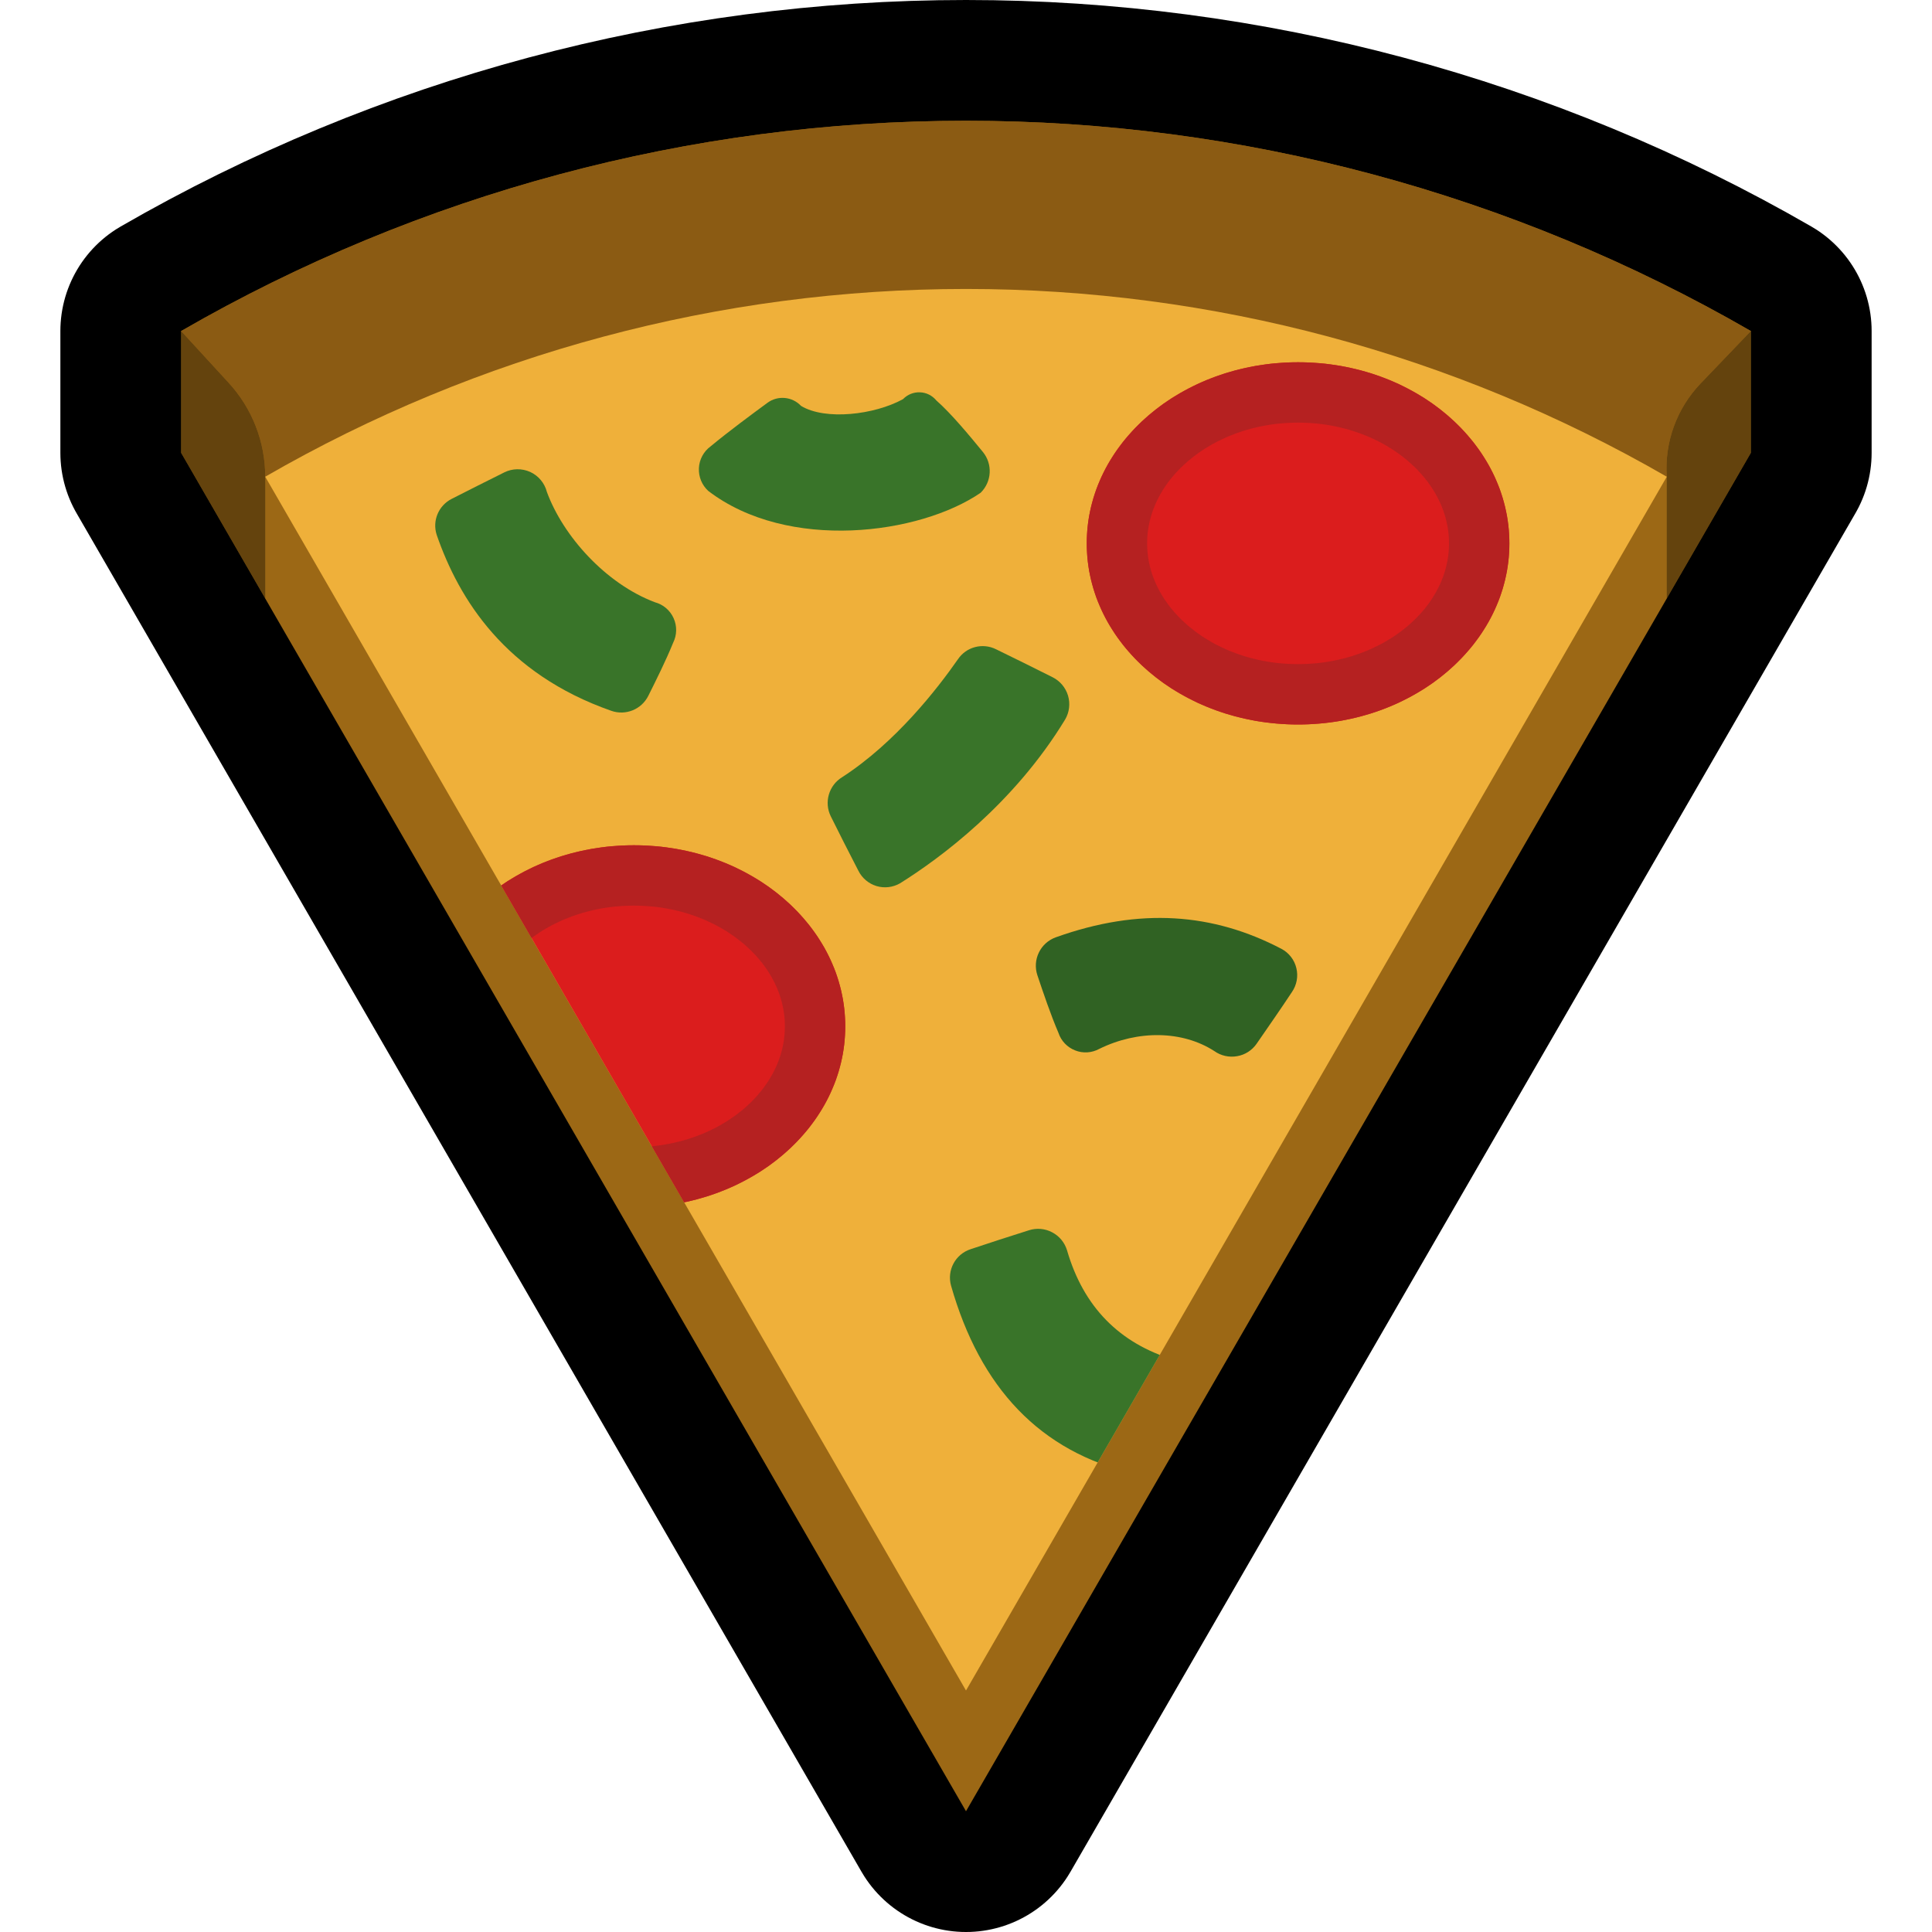
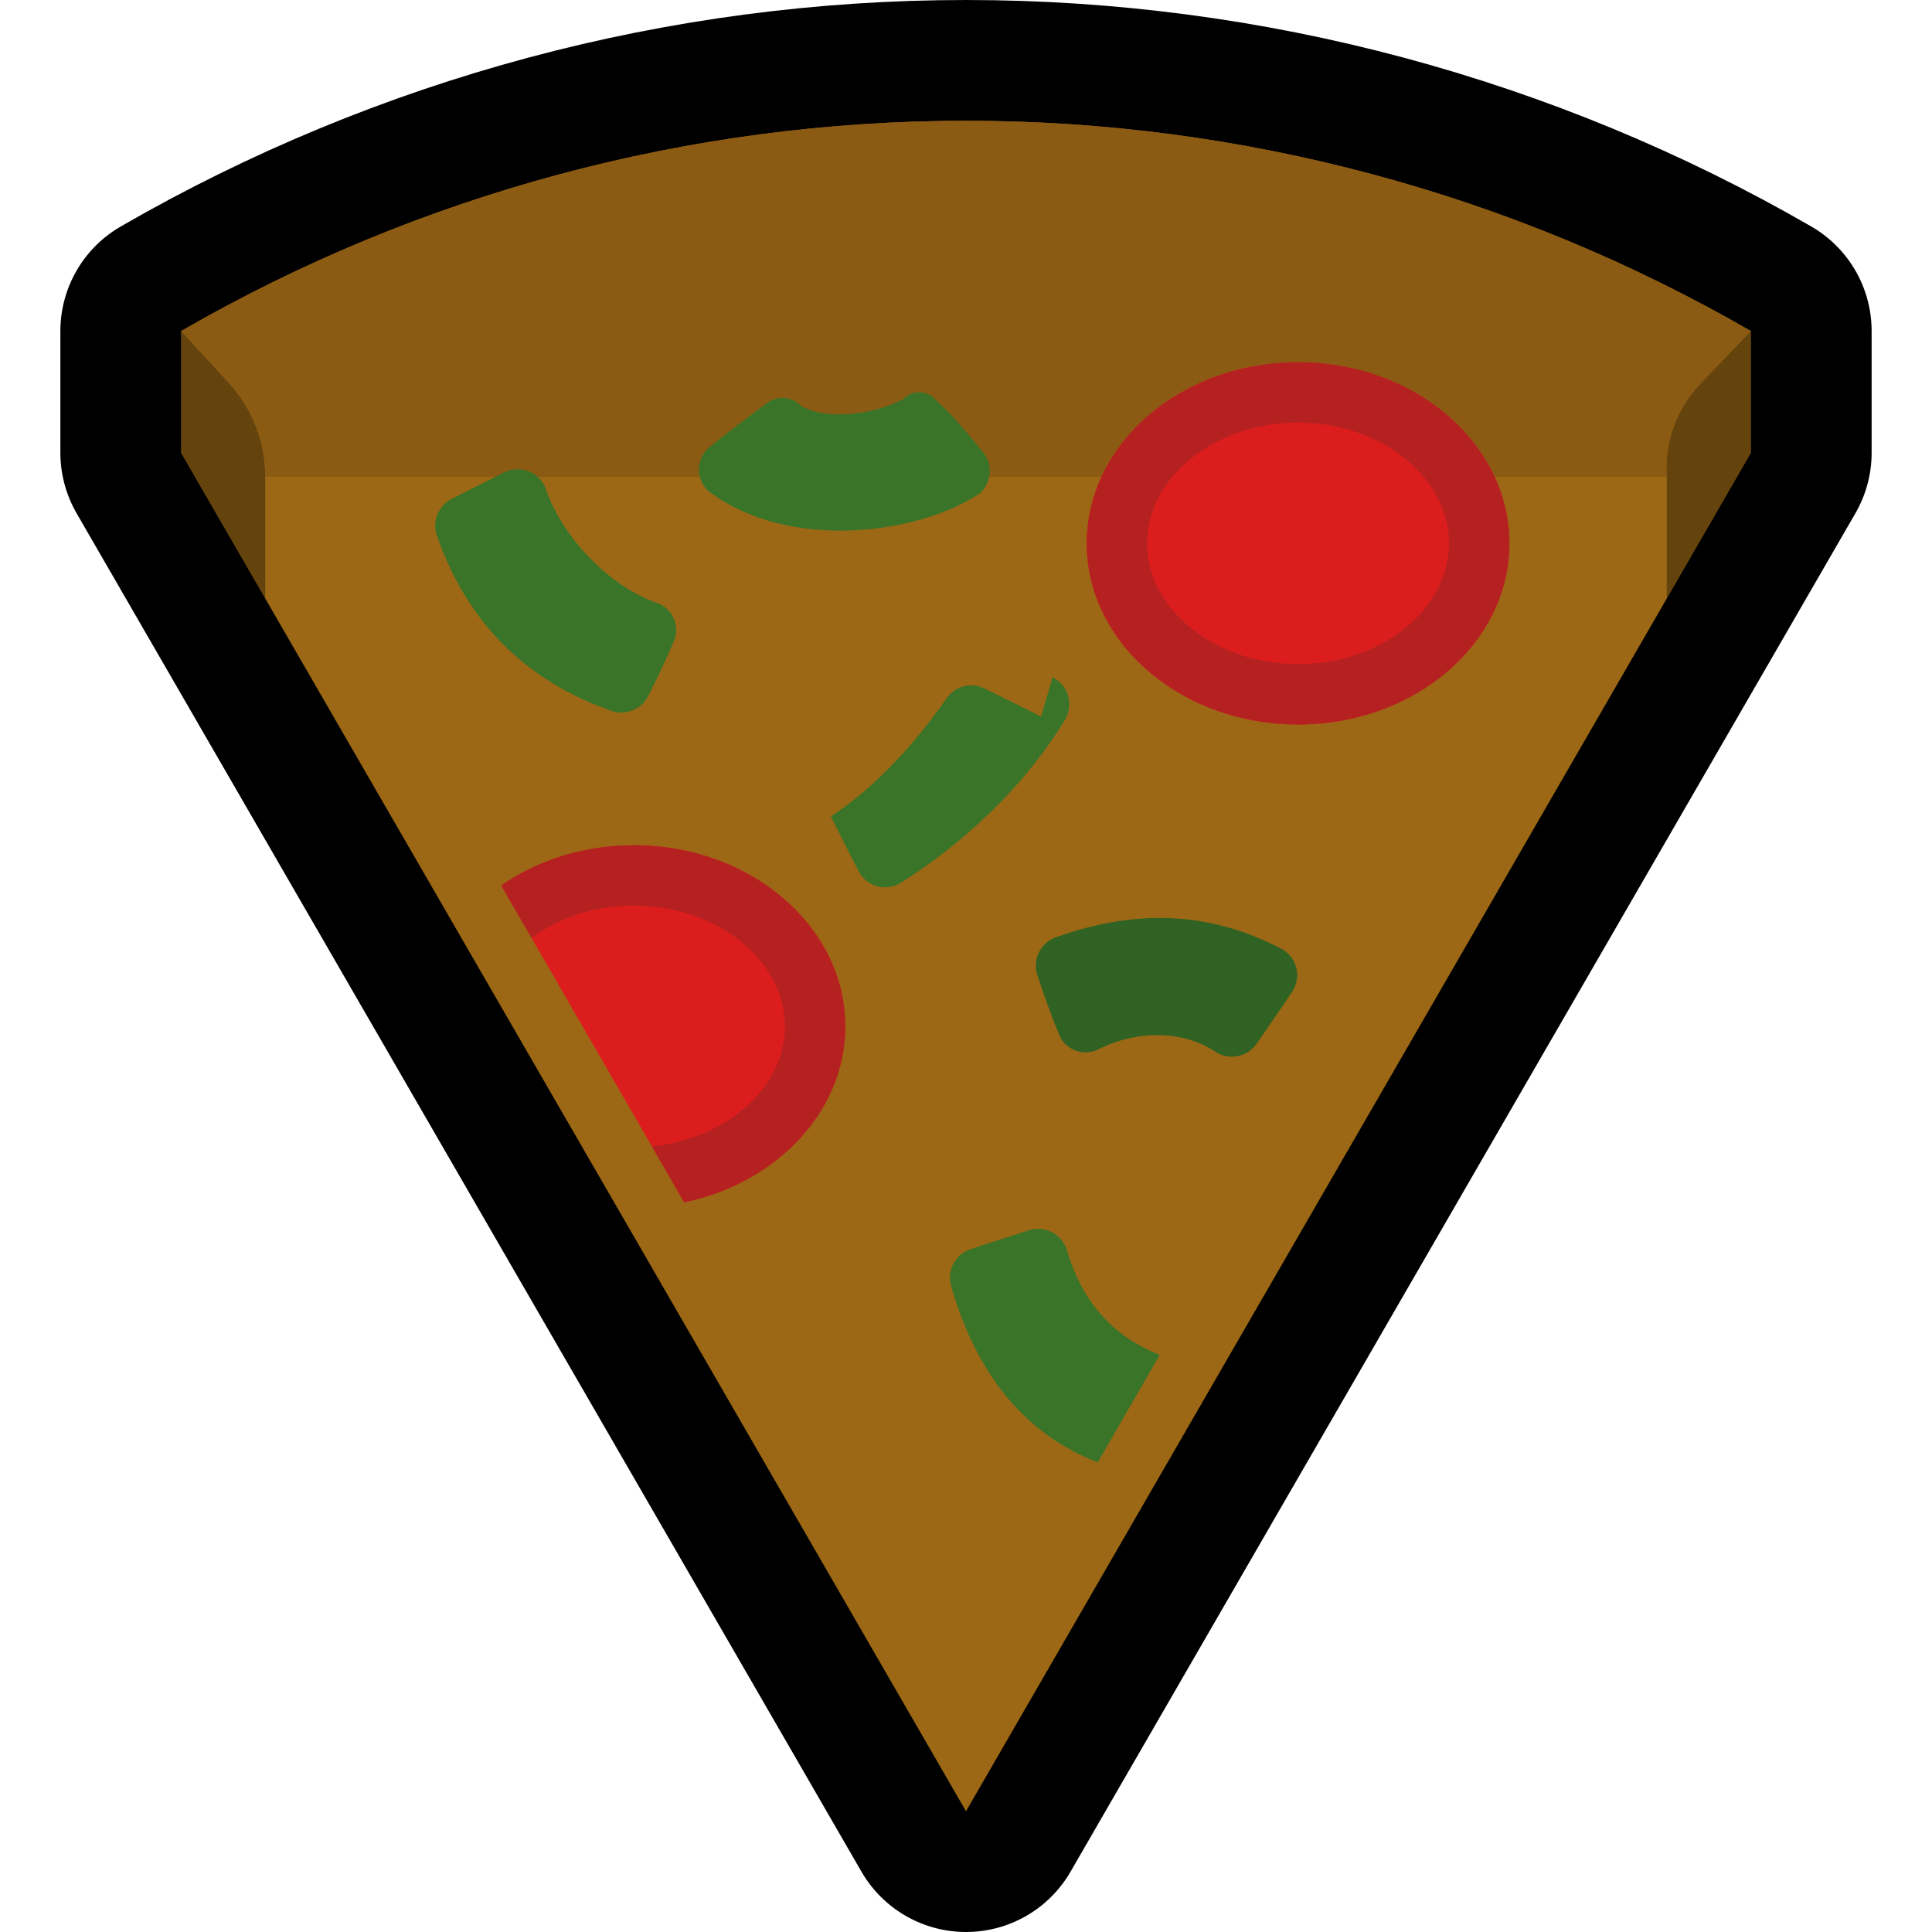
<svg xmlns="http://www.w3.org/2000/svg" width="100%" height="100%" viewBox="0 0 32 32" version="1.1" xml:space="preserve" style="fill-rule:evenodd;clip-rule:evenodd;stroke-linecap:round;stroke-linejoin:round;stroke-miterlimit:1.5;">
  <rect id="pizza" x="0" y="0" width="32" height="32" style="fill:none;" />
  <g id="outline">
    <path d="M3,5.483c3.953,-2.282 8.436,-3.483 13,-3.483c4.564,0 9.047,1.201 13,3.483l0,0l0,2.017l-13,22.5l-13,-22.5l0,-2.017Z" style="fill:none;stroke:#000;stroke-width:4px;" />
  </g>
  <g id="emoji">
    <path d="M3,5.483l0,2.017l1.393,2.411l23.214,0l1.393,-2.411l0,-2.017l-26,0Z" style="fill:#64430d;" />
    <path d="M3,5.483l0,2.017l1.393,2.411l23.214,0l1.393,-2.411l0,-2.017l-26,0Z" style="fill:#64430d;" />
    <path d="M4.393,7.896l0,2.017l11.607,20.087l11.607,-20.087l0,-2.017l-23.214,0Z" style="fill:#9c6815;" />
    <path d="M29,5.483c-3.953,-2.282 -8.436,-3.483 -13,-3.483c-4.564,0 -9.047,1.201 -13,3.483c0,0 0.412,0.449 0.788,0.858c0.389,0.424 0.605,0.978 0.605,1.554c0,0 0,0.001 0,0.001l23.214,0c0,0 0,0 0,-0.001c-0.039,-0.57 0.165,-1.13 0.56,-1.543c0.395,-0.412 0.833,-0.869 0.833,-0.869Z" style="fill:#8b5b13;" />
    <path d="M29,5.483c-3.953,-2.282 -8.436,-3.483 -13,-3.483c-4.564,0 -9.047,1.201 -13,3.483c0,0 0.412,0.449 0.788,0.858c0.389,0.424 0.605,0.978 0.605,1.554c0,0 0,0.001 0,0.001l23.214,0c0,0 0,0 0,-0.001c-0.039,-0.57 0.165,-1.13 0.56,-1.543c0.395,-0.412 0.833,-0.869 0.833,-0.869Z" style="fill:#8b5b13;" />
-     <path d="M27.607,7.896c-3.529,-2.038 -7.532,-3.11 -11.607,-3.11c-4.075,0 -8.078,1.072 -11.607,3.11l11.607,20.104l11.607,-20.104Z" style="fill:#efb03a;" />
    <clipPath id="_clip1">
      <path d="M27.607,7.896c-3.529,-2.038 -7.532,-3.11 -11.607,-3.11c-4.075,0 -8.078,1.072 -11.607,3.11l11.607,20.104l11.607,-20.104Z" />
    </clipPath>
    <g clip-path="url(#_clip1)">
      <ellipse cx="10.5" cy="17" rx="3.5" ry="3" style="fill:#db1d1d;" />
      <path d="M10.59,14.001l0.09,0.003l0.089,0.005l0.089,0.007l0.088,0.008l0.087,0.011l0.086,0.012l0.086,0.014l0.085,0.016l0.084,0.018l0.084,0.019l0.082,0.021l0.082,0.023l0.081,0.024l0.08,0.026l0.079,0.028l0.078,0.029l0.077,0.031l0.076,0.032l0.075,0.034l0.074,0.036l0.072,0.037l0.072,0.038l0.07,0.04l0.07,0.041l0.068,0.042l0.066,0.044l0.066,0.045l0.064,0.047l0.063,0.048l0.061,0.049l0.06,0.05l0.059,0.052l0.057,0.052l0.056,0.054l0.054,0.055l0.053,0.056l0.051,0.058l0.05,0.058l0.048,0.059l0.046,0.061l0.045,0.061l0.043,0.062l0.041,0.064l0.04,0.064l0.038,0.065l0.036,0.066l0.034,0.067l0.032,0.067l0.03,0.069l0.029,0.069l0.027,0.07l0.024,0.071l0.023,0.072l0.02,0.072l0.019,0.073l0.016,0.073l0.015,0.074l0.012,0.075l0.01,0.075l0.008,0.076l0.005,0.077l0.004,0.077l0.001,0.077l-0.001,0.077l-0.004,0.077l-0.005,0.077l-0.008,0.076l-0.01,0.075l-0.012,0.075l-0.015,0.074l-0.016,0.073l-0.019,0.073l-0.02,0.072l-0.023,0.072l-0.024,0.071l-0.027,0.07l-0.029,0.069l-0.03,0.069l-0.032,0.067l-0.034,0.067l-0.036,0.066l-0.038,0.065l-0.04,0.064l-0.041,0.064l-0.043,0.062l-0.045,0.061l-0.046,0.061l-0.048,0.059l-0.05,0.058l-0.051,0.058l-0.053,0.056l-0.054,0.055l-0.056,0.054l-0.057,0.052l-0.059,0.052l-0.06,0.05l-0.061,0.049l-0.063,0.048l-0.064,0.047l-0.066,0.045l-0.066,0.044l-0.068,0.042l-0.07,0.041l-0.07,0.04l-0.072,0.038l-0.072,0.037l-0.074,0.036l-0.075,0.034l-0.076,0.032l-0.077,0.031l-0.078,0.029l-0.079,0.028l-0.08,0.026l-0.081,0.024l-0.082,0.023l-0.082,0.021l-0.084,0.019l-0.084,0.018l-0.085,0.016l-0.086,0.014l-0.086,0.012l-0.087,0.011l-0.088,0.008l-0.089,0.007l-0.089,0.005l-0.09,0.003l-0.09,0.001l-0.09,-0.001l-0.09,-0.003l-0.089,-0.005l-0.089,-0.007l-0.088,-0.008l-0.087,-0.011l-0.086,-0.012l-0.086,-0.014l-0.085,-0.016l-0.084,-0.018l-0.084,-0.019l-0.082,-0.021l-0.082,-0.023l-0.081,-0.024l-0.08,-0.026l-0.079,-0.028l-0.078,-0.029l-0.077,-0.031l-0.076,-0.032l-0.075,-0.034l-0.074,-0.036l-0.072,-0.037l-0.072,-0.038l-0.07,-0.04l-0.07,-0.041l-0.068,-0.042l-0.066,-0.044l-0.066,-0.045l-0.064,-0.047l-0.063,-0.048l-0.061,-0.049l-0.06,-0.05l-0.059,-0.052l-0.057,-0.052l-0.056,-0.054l-0.054,-0.055l-0.053,-0.056l-0.051,-0.058l-0.05,-0.058l-0.048,-0.059l-0.046,-0.061l-0.045,-0.061l-0.043,-0.062l-0.041,-0.064l-0.04,-0.064l-0.038,-0.065l-0.036,-0.066l-0.034,-0.067l-0.032,-0.067l-0.03,-0.069l-0.029,-0.069l-0.027,-0.07l-0.024,-0.071l-0.023,-0.072l-0.02,-0.072l-0.019,-0.073l-0.016,-0.073l-0.015,-0.074l-0.012,-0.075l-0.01,-0.075l-0.008,-0.076l-0.005,-0.077l-0.004,-0.077l-0.001,-0.077l0.001,-0.077l0.004,-0.077l0.005,-0.077l0.008,-0.076l0.01,-0.075l0.012,-0.075l0.015,-0.074l0.016,-0.073l0.019,-0.073l0.02,-0.072l0.023,-0.072l0.024,-0.071l0.027,-0.07l0.029,-0.069l0.03,-0.069l0.032,-0.067l0.034,-0.067l0.036,-0.066l0.038,-0.065l0.04,-0.064l0.041,-0.064l0.043,-0.062l0.045,-0.061l0.046,-0.061l0.048,-0.059l0.05,-0.058l0.051,-0.058l0.053,-0.056l0.054,-0.055l0.056,-0.054l0.057,-0.052l0.059,-0.052l0.06,-0.05l0.061,-0.049l0.063,-0.048l0.064,-0.047l0.066,-0.045l0.066,-0.044l0.068,-0.042l0.07,-0.041l0.07,-0.04l0.072,-0.038l0.072,-0.037l0.074,-0.036l0.075,-0.034l0.076,-0.032l0.077,-0.031l0.078,-0.029l0.079,-0.028l0.08,-0.026l0.081,-0.024l0.082,-0.023l0.082,-0.021l0.084,-0.019l0.084,-0.018l0.085,-0.016l0.086,-0.014l0.086,-0.012l0.087,-0.011l0.088,-0.008l0.089,-0.007l0.089,-0.005l0.09,-0.003l0.09,-0.001l0.09,0.001Zm-0.159,1l-0.068,0.002l-0.067,0.004l-0.067,0.005l-0.066,0.006l-0.066,0.008l-0.065,0.009l-0.064,0.011l-0.064,0.012l-0.063,0.013l-0.062,0.015l-0.061,0.015l-0.061,0.017l-0.06,0.018l-0.059,0.02l-0.059,0.02l-0.057,0.022l-0.057,0.022l-0.056,0.024l-0.054,0.025l-0.054,0.026l-0.053,0.026l-0.052,0.028l-0.051,0.029l-0.05,0.03l-0.049,0.03l-0.047,0.032l-0.047,0.032l-0.046,0.033l-0.044,0.034l-0.043,0.034l-0.043,0.035l-0.04,0.036l-0.04,0.037l-0.039,0.037l-0.037,0.038l-0.036,0.038l-0.035,0.039l-0.033,0.039l-0.033,0.04l-0.031,0.041l-0.029,0.04l-0.029,0.041l-0.027,0.042l-0.025,0.042l-0.025,0.042l-0.023,0.043l-0.022,0.042l-0.021,0.044l-0.019,0.043l-0.018,0.044l-0.017,0.044l-0.015,0.044l-0.014,0.044l-0.013,0.045l-0.011,0.045l-0.01,0.045l-0.009,0.046l-0.008,0.046l-0.006,0.046l-0.005,0.047l-0.003,0.047l-0.002,0.047l-0.001,0.048l0.001,0.048l0.002,0.047l0.003,0.047l0.005,0.047l0.006,0.046l0.008,0.046l0.009,0.046l0.01,0.045l0.011,0.045l0.013,0.045l0.014,0.044l0.015,0.044l0.017,0.044l0.018,0.044l0.019,0.043l0.021,0.043l0.022,0.043l0.023,0.043l0.025,0.042l0.025,0.042l0.027,0.042l0.029,0.041l0.029,0.04l0.031,0.041l0.033,0.04l0.033,0.039l0.035,0.039l0.036,0.038l0.037,0.038l0.039,0.037l0.04,0.037l0.04,0.036l0.043,0.035l0.043,0.034l0.044,0.034l0.046,0.033l0.047,0.032l0.047,0.032l0.049,0.03l0.05,0.03l0.051,0.029l0.052,0.028l0.053,0.026l0.054,0.026l0.054,0.025l0.056,0.024l0.057,0.022l0.057,0.022l0.059,0.02l0.059,0.02l0.06,0.018l0.061,0.017l0.061,0.015l0.062,0.015l0.063,0.013l0.064,0.012l0.064,0.011l0.065,0.009l0.066,0.008l0.066,0.006l0.067,0.005l0.067,0.004l0.068,0.002l0.069,0.001l0.069,-0.001l0.068,-0.002l0.067,-0.004l0.067,-0.005l0.066,-0.006l0.066,-0.008l0.065,-0.009l0.064,-0.011l0.064,-0.012l0.063,-0.013l0.062,-0.015l0.061,-0.015l0.061,-0.017l0.06,-0.018l0.059,-0.02l0.059,-0.02l0.057,-0.022l0.057,-0.022l0.056,-0.024l0.054,-0.025l0.054,-0.026l0.053,-0.026l0.052,-0.028l0.051,-0.029l0.05,-0.03l0.049,-0.03l0.047,-0.032l0.047,-0.032l0.046,-0.033l0.044,-0.034l0.043,-0.034l0.043,-0.035l0.04,-0.036l0.04,-0.037l0.039,-0.037l0.037,-0.038l0.036,-0.038l0.035,-0.039l0.033,-0.04l0.033,-0.039l0.031,-0.041l0.029,-0.04l0.029,-0.042l0.027,-0.041l0.025,-0.042l0.025,-0.042l0.023,-0.043l0.022,-0.043l0.021,-0.043l0.019,-0.043l0.018,-0.044l0.017,-0.044l0.015,-0.044l0.014,-0.044l0.013,-0.045l0.011,-0.045l0.01,-0.045l0.009,-0.046l0.008,-0.046l0.006,-0.046l0.005,-0.047l0.003,-0.047l0.002,-0.047l0.001,-0.048l-0.001,-0.048l-0.002,-0.047l-0.003,-0.047l-0.005,-0.047l-0.006,-0.046l-0.008,-0.046l-0.009,-0.046l-0.01,-0.045l-0.011,-0.045l-0.013,-0.045l-0.014,-0.044l-0.015,-0.044l-0.017,-0.044l-0.018,-0.044l-0.019,-0.043l-0.021,-0.044l-0.022,-0.042l-0.023,-0.043l-0.025,-0.042l-0.025,-0.042l-0.027,-0.041l-0.029,-0.042l-0.029,-0.04l-0.031,-0.041l-0.033,-0.039l-0.033,-0.04l-0.035,-0.039l-0.036,-0.038l-0.037,-0.038l-0.039,-0.037l-0.04,-0.037l-0.04,-0.036l-0.043,-0.035l-0.043,-0.034l-0.044,-0.034l-0.046,-0.033l-0.047,-0.032l-0.047,-0.032l-0.049,-0.03l-0.05,-0.03l-0.051,-0.029l-0.052,-0.028l-0.053,-0.026l-0.054,-0.026l-0.054,-0.025l-0.056,-0.024l-0.057,-0.022l-0.057,-0.022l-0.059,-0.02l-0.059,-0.02l-0.06,-0.018l-0.061,-0.017l-0.061,-0.015l-0.062,-0.015l-0.063,-0.013l-0.064,-0.012l-0.064,-0.011l-0.065,-0.009l-0.066,-0.008l-0.066,-0.006l-0.067,-0.005l-0.067,-0.004l-0.068,-0.002l-0.069,-0.001l-0.069,0.001Z" style="fill:#b52121;" />
      <ellipse cx="21.5" cy="9" rx="3.5" ry="3" style="fill:#db1d1d;" />
      <path d="M21.59,6.001l0.09,0.003l0.089,0.005l0.089,0.007l0.088,0.008l0.087,0.011l0.086,0.012l0.086,0.014l0.085,0.016l0.084,0.018l0.084,0.019l0.082,0.021l0.082,0.023l0.081,0.024l0.08,0.026l0.079,0.028l0.078,0.029l0.077,0.031l0.076,0.032l0.075,0.034l0.074,0.036l0.072,0.037l0.072,0.038l0.07,0.04l0.07,0.041l0.068,0.042l0.066,0.044l0.066,0.045l0.064,0.047l0.063,0.048l0.061,0.049l0.06,0.05l0.059,0.052l0.057,0.052l0.056,0.054l0.054,0.055l0.053,0.056l0.051,0.058l0.05,0.058l0.048,0.059l0.046,0.061l0.045,0.061l0.043,0.062l0.041,0.064l0.04,0.064l0.038,0.065l0.036,0.066l0.034,0.067l0.032,0.067l0.03,0.069l0.029,0.069l0.027,0.07l0.024,0.071l0.023,0.072l0.02,0.072l0.019,0.073l0.016,0.073l0.015,0.074l0.012,0.075l0.01,0.075l0.008,0.076l0.005,0.077l0.004,0.077l0.001,0.077l-0.001,0.077l-0.004,0.077l-0.005,0.077l-0.008,0.076l-0.01,0.075l-0.012,0.075l-0.015,0.074l-0.016,0.073l-0.019,0.073l-0.02,0.072l-0.023,0.072l-0.024,0.071l-0.027,0.07l-0.029,0.069l-0.03,0.069l-0.032,0.067l-0.034,0.067l-0.036,0.066l-0.038,0.065l-0.04,0.064l-0.041,0.064l-0.043,0.062l-0.045,0.061l-0.046,0.061l-0.048,0.059l-0.05,0.058l-0.051,0.058l-0.053,0.056l-0.054,0.055l-0.056,0.054l-0.057,0.052l-0.059,0.052l-0.06,0.05l-0.061,0.049l-0.063,0.048l-0.064,0.047l-0.066,0.045l-0.066,0.044l-0.068,0.042l-0.07,0.041l-0.07,0.04l-0.072,0.038l-0.072,0.037l-0.074,0.036l-0.075,0.034l-0.076,0.032l-0.077,0.031l-0.078,0.029l-0.079,0.028l-0.08,0.026l-0.081,0.024l-0.082,0.023l-0.082,0.021l-0.084,0.019l-0.084,0.018l-0.085,0.016l-0.086,0.014l-0.086,0.012l-0.087,0.011l-0.088,0.008l-0.089,0.007l-0.089,0.005l-0.09,0.003l-0.09,0.001l-0.09,-0.001l-0.09,-0.003l-0.089,-0.005l-0.089,-0.007l-0.088,-0.008l-0.087,-0.011l-0.086,-0.012l-0.086,-0.014l-0.085,-0.016l-0.084,-0.018l-0.084,-0.019l-0.082,-0.021l-0.082,-0.023l-0.081,-0.024l-0.08,-0.026l-0.079,-0.028l-0.078,-0.029l-0.077,-0.031l-0.076,-0.032l-0.075,-0.034l-0.074,-0.036l-0.072,-0.037l-0.072,-0.038l-0.07,-0.04l-0.07,-0.041l-0.068,-0.042l-0.066,-0.044l-0.066,-0.045l-0.064,-0.047l-0.063,-0.048l-0.061,-0.049l-0.06,-0.05l-0.059,-0.052l-0.057,-0.052l-0.056,-0.054l-0.054,-0.055l-0.053,-0.056l-0.051,-0.058l-0.05,-0.058l-0.048,-0.059l-0.046,-0.061l-0.045,-0.061l-0.043,-0.062l-0.041,-0.064l-0.04,-0.064l-0.038,-0.065l-0.036,-0.066l-0.034,-0.067l-0.032,-0.067l-0.03,-0.069l-0.029,-0.069l-0.027,-0.07l-0.024,-0.071l-0.023,-0.072l-0.02,-0.072l-0.019,-0.073l-0.016,-0.073l-0.015,-0.074l-0.012,-0.075l-0.01,-0.075l-0.008,-0.076l-0.005,-0.077l-0.004,-0.077l-0.001,-0.077l0.001,-0.077l0.004,-0.077l0.005,-0.077l0.008,-0.076l0.01,-0.075l0.012,-0.075l0.015,-0.074l0.016,-0.073l0.019,-0.073l0.02,-0.072l0.023,-0.072l0.024,-0.071l0.027,-0.07l0.029,-0.069l0.03,-0.069l0.032,-0.067l0.034,-0.067l0.036,-0.066l0.038,-0.065l0.04,-0.064l0.041,-0.064l0.043,-0.062l0.045,-0.061l0.046,-0.061l0.048,-0.059l0.05,-0.058l0.051,-0.058l0.053,-0.056l0.054,-0.055l0.056,-0.054l0.057,-0.052l0.059,-0.052l0.06,-0.05l0.061,-0.049l0.063,-0.048l0.064,-0.047l0.066,-0.045l0.066,-0.044l0.068,-0.042l0.07,-0.041l0.07,-0.04l0.072,-0.038l0.072,-0.037l0.074,-0.036l0.075,-0.034l0.076,-0.032l0.077,-0.031l0.078,-0.029l0.079,-0.028l0.08,-0.026l0.081,-0.024l0.082,-0.023l0.082,-0.021l0.084,-0.019l0.084,-0.018l0.085,-0.016l0.086,-0.014l0.086,-0.012l0.087,-0.011l0.088,-0.008l0.089,-0.007l0.089,-0.005l0.09,-0.003l0.09,-0.001l0.09,0.001Zm-0.159,1l-0.068,0.002l-0.067,0.004l-0.067,0.005l-0.066,0.006l-0.066,0.008l-0.065,0.009l-0.064,0.011l-0.064,0.012l-0.063,0.013l-0.062,0.015l-0.061,0.015l-0.061,0.017l-0.06,0.018l-0.059,0.02l-0.059,0.02l-0.057,0.022l-0.057,0.022l-0.056,0.024l-0.054,0.025l-0.054,0.026l-0.053,0.026l-0.052,0.028l-0.051,0.029l-0.05,0.03l-0.049,0.03l-0.048,0.032l-0.046,0.032l-0.046,0.033l-0.044,0.034l-0.043,0.034l-0.043,0.035l-0.04,0.036l-0.04,0.037l-0.039,0.037l-0.037,0.038l-0.036,0.038l-0.035,0.039l-0.033,0.039l-0.033,0.04l-0.031,0.041l-0.029,0.04l-0.029,0.042l-0.027,0.041l-0.025,0.042l-0.025,0.042l-0.023,0.043l-0.022,0.043l-0.021,0.043l-0.019,0.043l-0.018,0.044l-0.017,0.044l-0.015,0.044l-0.014,0.044l-0.013,0.045l-0.011,0.045l-0.01,0.045l-0.009,0.046l-0.008,0.046l-0.006,0.046l-0.005,0.047l-0.003,0.047l-0.002,0.047l-0.001,0.048l0.001,0.048l0.002,0.047l0.003,0.047l0.005,0.047l0.006,0.046l0.008,0.046l0.009,0.046l0.01,0.045l0.011,0.045l0.013,0.045l0.014,0.044l0.015,0.044l0.017,0.044l0.018,0.044l0.019,0.043l0.021,0.043l0.022,0.043l0.023,0.043l0.025,0.042l0.025,0.042l0.027,0.041l0.029,0.042l0.029,0.04l0.031,0.041l0.033,0.04l0.033,0.039l0.035,0.039l0.036,0.038l0.037,0.038l0.039,0.037l0.04,0.037l0.04,0.036l0.043,0.035l0.043,0.034l0.044,0.034l0.046,0.033l0.046,0.032l0.048,0.032l0.049,0.03l0.05,0.03l0.051,0.029l0.052,0.028l0.053,0.026l0.054,0.026l0.054,0.025l0.056,0.024l0.057,0.022l0.057,0.022l0.059,0.02l0.059,0.02l0.06,0.018l0.06,0.017l0.062,0.015l0.062,0.015l0.063,0.013l0.064,0.012l0.064,0.011l0.065,0.009l0.066,0.008l0.066,0.006l0.067,0.005l0.067,0.004l0.068,0.002l0.069,0.001l0.069,-0.001l0.068,-0.002l0.067,-0.004l0.067,-0.005l0.066,-0.006l0.066,-0.008l0.065,-0.009l0.064,-0.011l0.064,-0.012l0.063,-0.013l0.062,-0.015l0.062,-0.015l0.06,-0.017l0.06,-0.018l0.059,-0.02l0.059,-0.02l0.057,-0.022l0.057,-0.022l0.056,-0.024l0.054,-0.025l0.054,-0.026l0.053,-0.026l0.052,-0.028l0.051,-0.029l0.05,-0.03l0.049,-0.03l0.048,-0.032l0.046,-0.032l0.046,-0.033l0.044,-0.034l0.043,-0.034l0.043,-0.035l0.04,-0.036l0.04,-0.037l0.039,-0.037l0.037,-0.038l0.036,-0.038l0.035,-0.039l0.033,-0.039l0.033,-0.04l0.031,-0.041l0.029,-0.04l0.029,-0.042l0.027,-0.041l0.025,-0.042l0.025,-0.042l0.023,-0.043l0.022,-0.043l0.021,-0.043l0.019,-0.043l0.018,-0.044l0.017,-0.044l0.015,-0.044l0.014,-0.044l0.013,-0.045l0.011,-0.045l0.01,-0.045l0.009,-0.046l0.008,-0.046l0.006,-0.046l0.005,-0.047l0.003,-0.047l0.002,-0.047l0.001,-0.048l-0.001,-0.048l-0.002,-0.047l-0.003,-0.047l-0.005,-0.047l-0.006,-0.046l-0.008,-0.046l-0.009,-0.046l-0.01,-0.045l-0.011,-0.045l-0.013,-0.045l-0.014,-0.044l-0.015,-0.044l-0.017,-0.044l-0.018,-0.044l-0.019,-0.043l-0.021,-0.043l-0.022,-0.043l-0.023,-0.043l-0.025,-0.042l-0.025,-0.042l-0.027,-0.041l-0.029,-0.042l-0.029,-0.04l-0.031,-0.041l-0.033,-0.04l-0.033,-0.039l-0.035,-0.039l-0.036,-0.038l-0.037,-0.038l-0.039,-0.037l-0.04,-0.037l-0.04,-0.036l-0.043,-0.035l-0.043,-0.034l-0.044,-0.034l-0.046,-0.033l-0.046,-0.032l-0.048,-0.032l-0.049,-0.03l-0.05,-0.03l-0.051,-0.029l-0.052,-0.028l-0.053,-0.026l-0.054,-0.026l-0.054,-0.025l-0.056,-0.024l-0.057,-0.022l-0.057,-0.022l-0.059,-0.02l-0.059,-0.02l-0.06,-0.018l-0.061,-0.017l-0.061,-0.015l-0.062,-0.015l-0.063,-0.013l-0.064,-0.012l-0.064,-0.011l-0.065,-0.009l-0.066,-0.008l-0.066,-0.006l-0.067,-0.005l-0.067,-0.004l-0.068,-0.002l-0.069,-0.001l-0.069,0.001Z" style="fill:#b52121;" />
      <path d="M14.957,6.611c0.073,-0.076 0.174,-0.117 0.279,-0.113c0.106,0.003 0.204,0.052 0.271,0.133c0.252,0.222 0.552,0.586 0.772,0.854c0.165,0.201 0.149,0.495 -0.037,0.677c-1.011,0.693 -3.189,0.979 -4.51,-0.03c-0.106,-0.096 -0.163,-0.235 -0.156,-0.379c0.007,-0.143 0.078,-0.275 0.194,-0.36c0.296,-0.246 0.692,-0.538 0.941,-0.721c0.172,-0.127 0.411,-0.104 0.557,0.051c0.403,0.244 1.216,0.148 1.689,-0.112Z" style="fill:#397429;" />
-       <path d="M17.434,11.217c0.124,0.062 0.216,0.172 0.256,0.305c0.039,0.133 0.022,0.276 -0.048,0.395c-0.853,1.403 -2.076,2.301 -2.734,2.713c-0.118,0.068 -0.259,0.085 -0.39,0.046c-0.131,-0.04 -0.239,-0.131 -0.3,-0.253c-0.145,-0.278 -0.322,-0.63 -0.457,-0.901c-0.116,-0.233 -0.033,-0.516 0.19,-0.651c0.879,-0.569 1.57,-1.456 1.915,-1.951c0.139,-0.207 0.409,-0.277 0.632,-0.166c0.264,0.127 0.617,0.304 0.936,0.463Z" style="fill:#397429;" />
+       <path d="M17.434,11.217c0.124,0.062 0.216,0.172 0.256,0.305c0.039,0.133 0.022,0.276 -0.048,0.395c-0.853,1.403 -2.076,2.301 -2.734,2.713c-0.118,0.068 -0.259,0.085 -0.39,0.046c-0.131,-0.04 -0.239,-0.131 -0.3,-0.253c-0.145,-0.278 -0.322,-0.63 -0.457,-0.901c0.879,-0.569 1.57,-1.456 1.915,-1.951c0.139,-0.207 0.409,-0.277 0.632,-0.166c0.264,0.127 0.617,0.304 0.936,0.463Z" style="fill:#397429;" />
      <path d="M8.351,7.825c0.135,-0.068 0.293,-0.07 0.431,-0.008c0.137,0.063 0.239,0.185 0.276,0.331c0.268,0.73 0.973,1.519 1.789,1.827c0.138,0.037 0.252,0.134 0.31,0.264c0.059,0.13 0.056,0.28 -0.008,0.408c-0.119,0.293 -0.286,0.628 -0.411,0.878c-0.113,0.226 -0.376,0.332 -0.614,0.248c-1.754,-0.615 -2.52,-1.842 -2.891,-2.914c-0.076,-0.234 0.031,-0.487 0.25,-0.597c0.251,-0.129 0.587,-0.297 0.868,-0.437Z" style="fill:#397429;" />
      <path d="M17.183,16.155c-0.087,-0.257 0.048,-0.538 0.304,-0.63c1.392,-0.499 2.607,-0.402 3.74,0.192c0.123,0.066 0.213,0.182 0.245,0.319c0.033,0.136 0.006,0.28 -0.074,0.396c-0.175,0.265 -0.405,0.596 -0.584,0.855c-0.076,0.11 -0.193,0.185 -0.325,0.207c-0.131,0.023 -0.267,-0.007 -0.376,-0.085c-0.527,-0.34 -1.264,-0.352 -1.906,-0.036c-0.123,0.067 -0.269,0.077 -0.399,0.025c-0.131,-0.051 -0.232,-0.157 -0.276,-0.289c-0.129,-0.3 -0.254,-0.671 -0.349,-0.954Z" style="fill:#306223;" />
      <path d="M17.043,20.377c0.127,-0.041 0.266,-0.029 0.384,0.034c0.119,0.062 0.207,0.169 0.246,0.297c0.273,0.94 0.868,1.541 1.769,1.814c0.134,0.04 0.244,0.135 0.302,0.261c0.059,0.127 0.061,0.272 0.005,0.399c-0.119,0.308 -0.279,0.674 -0.395,0.939c-0.096,0.219 -0.333,0.339 -0.566,0.288c-1.568,-0.363 -2.555,-1.429 -3.035,-3.112c-0.073,-0.257 0.071,-0.525 0.325,-0.607c0.287,-0.097 0.665,-0.218 0.965,-0.313Z" style="fill:#397429;" />
    </g>
  </g>
</svg>